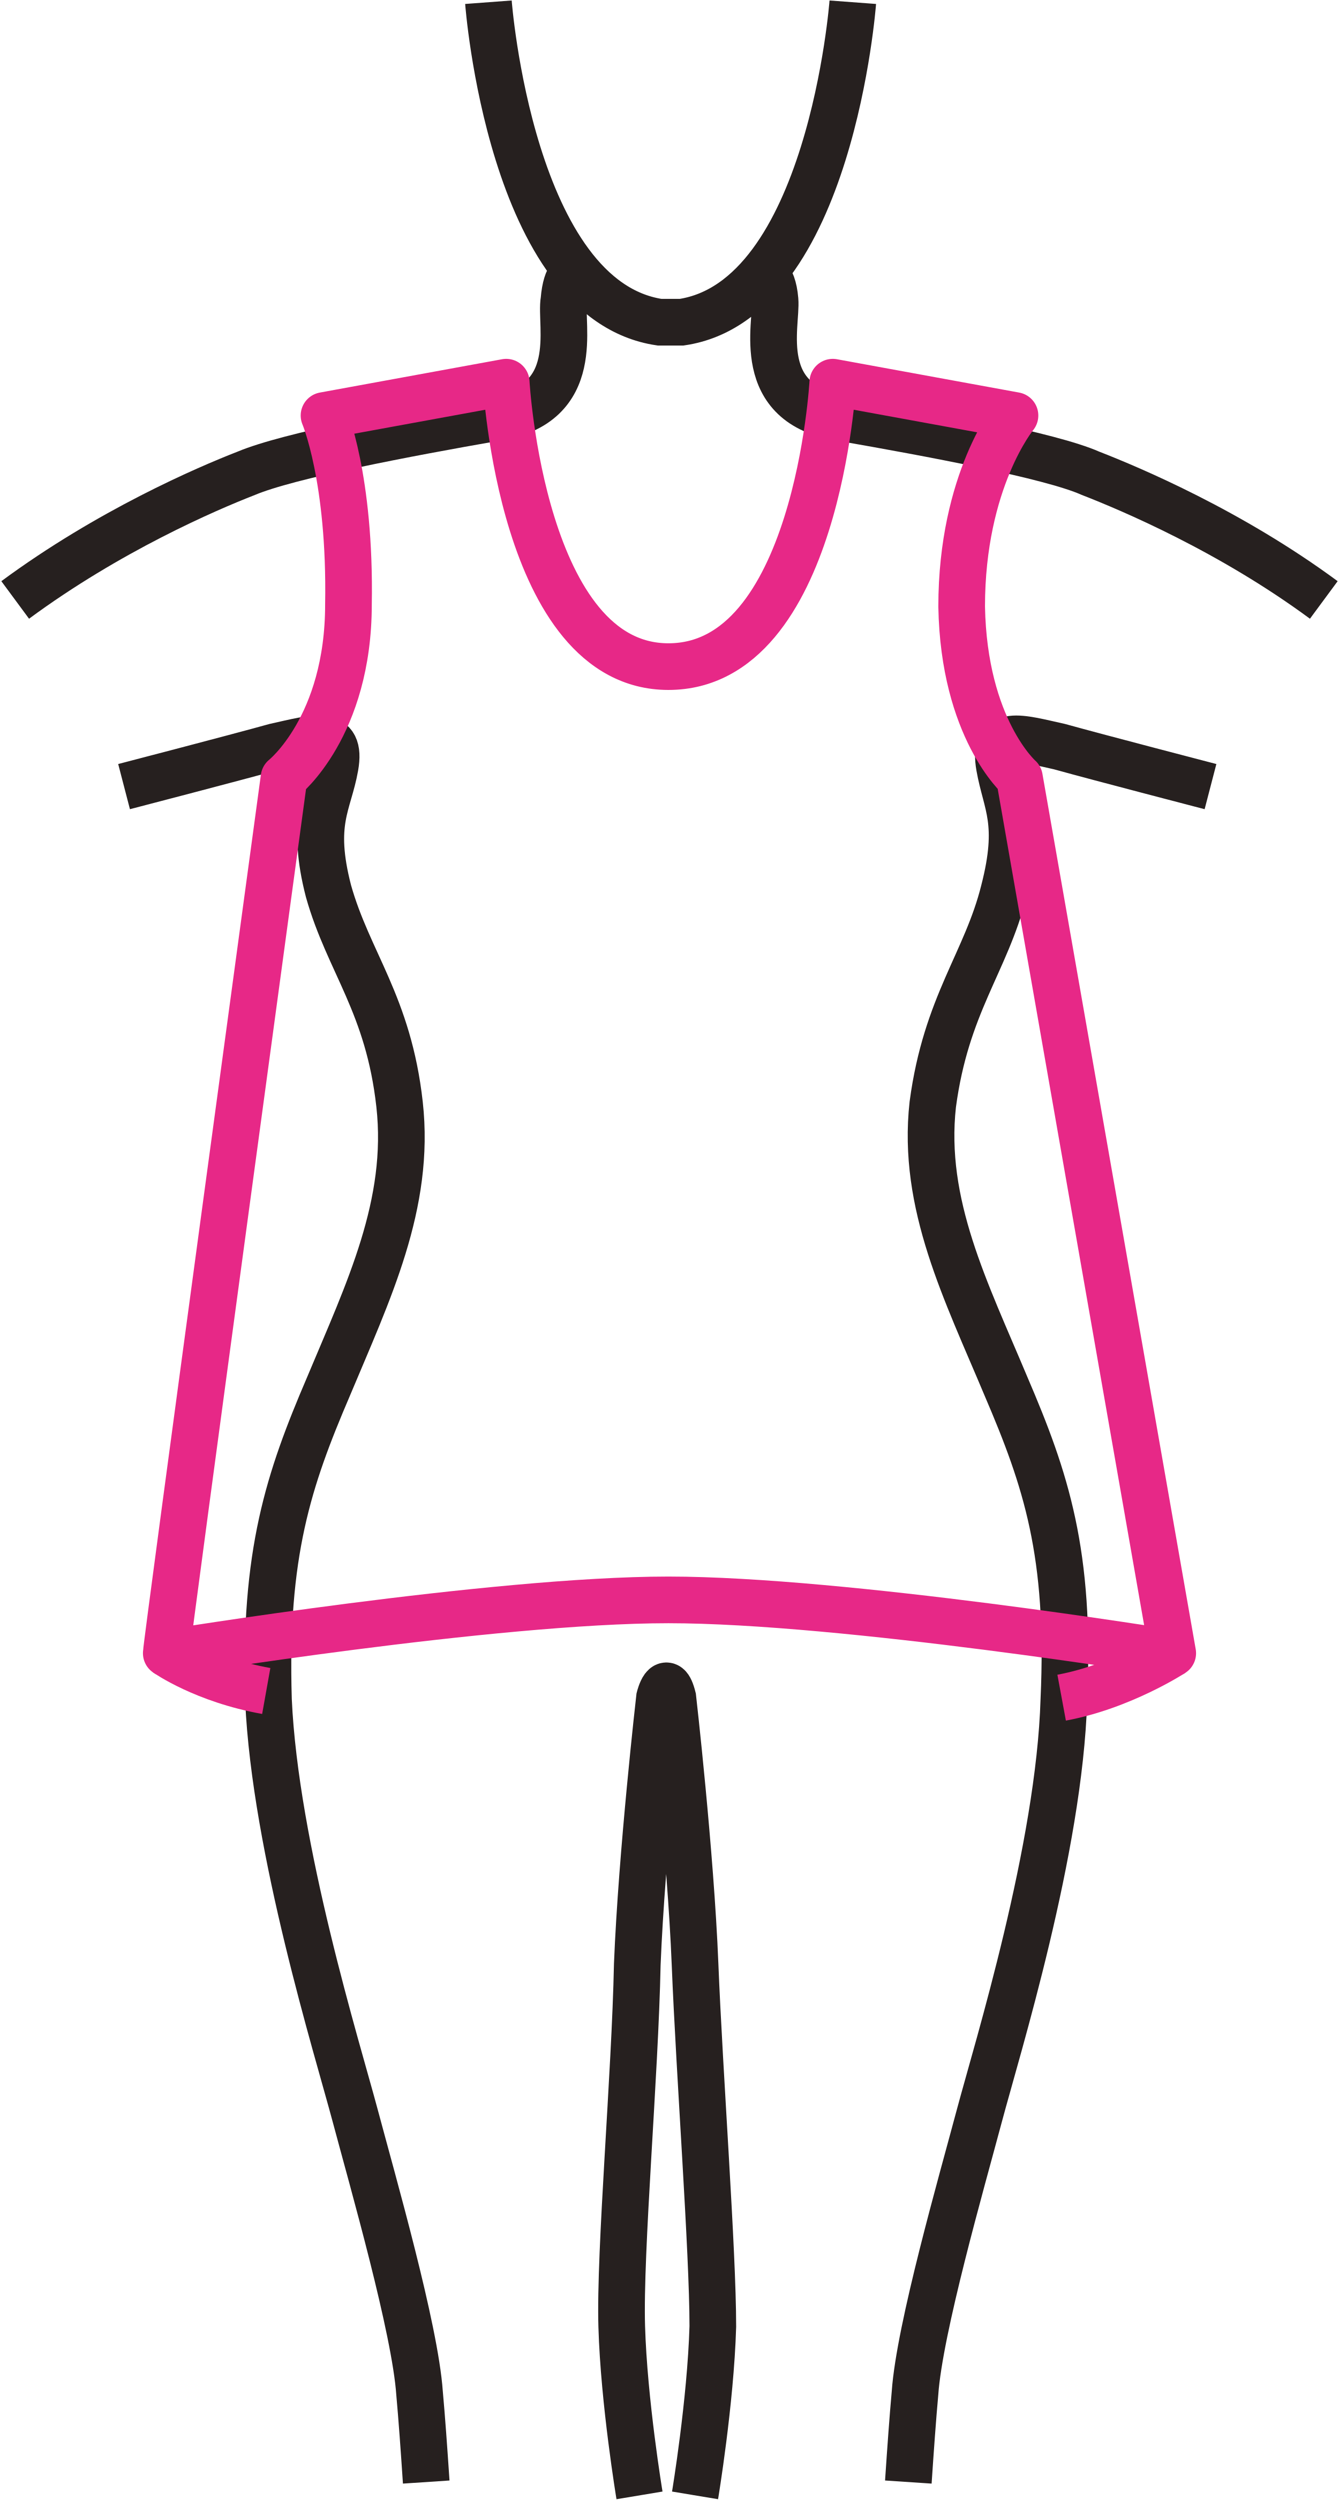
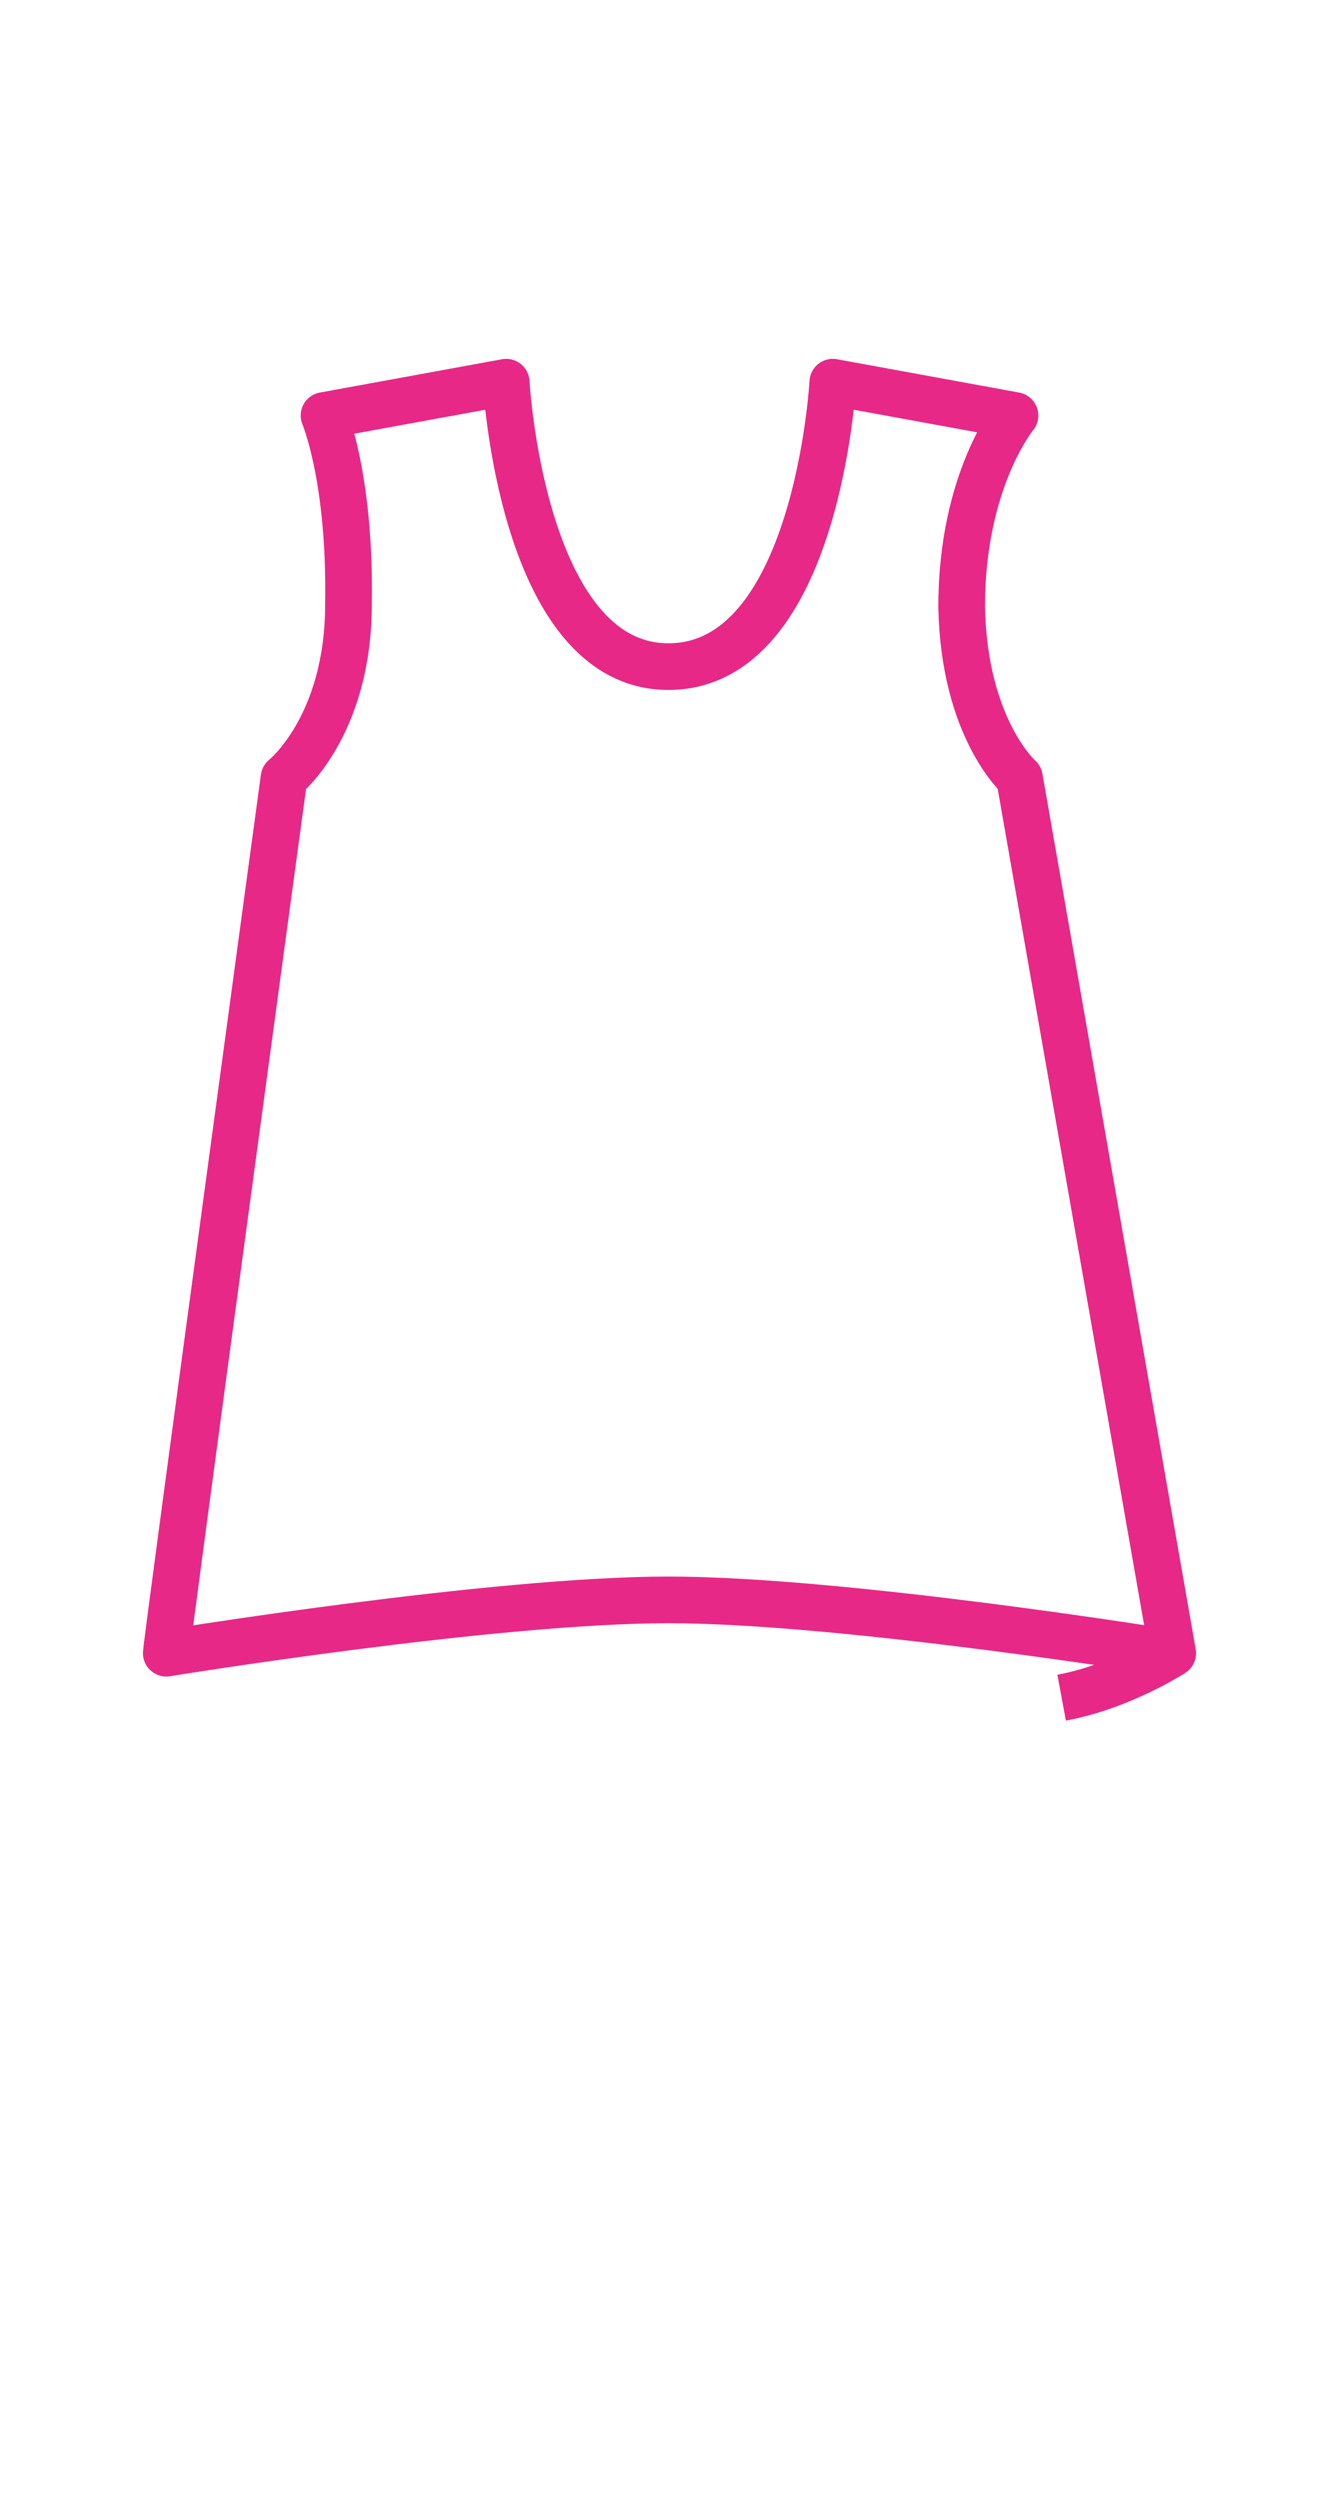
<svg xmlns="http://www.w3.org/2000/svg" xml:space="preserve" width="120px" height="224px" version="1.0" style="shape-rendering:geometricPrecision; text-rendering:geometricPrecision; image-rendering:optimizeQuality; fill-rule:evenodd; clip-rule:evenodd" viewBox="0 0 601000 1125000">
  <defs>
    <style type="text/css">
   
    .str0 {stroke:#26201F;stroke-width:21000;stroke-miterlimit:10}
    .str2 {stroke:#E72887;stroke-width:21000;stroke-miterlimit:10}
    .str1 {stroke:#26201F;stroke-width:21000;stroke-miterlimit:10}
    .str3 {stroke:#E72887;stroke-width:21000;stroke-linejoin:round;stroke-miterlimit:10}
    .str4 {stroke:#E72887;stroke-width:21000;stroke-linecap:round;stroke-linejoin:round;stroke-miterlimit:10}
    .fil0 {fill:none;fill-rule:nonzero}
   
  </style>
  </defs>
  <g id="Capa_x0020_1">
-     <path class="fil0 str0" d="M55000 354000c0,0 50000,-13000 68000,-18000 18000,-4000 30000,-8000 27000,9000 -3000,17000 -11000,25000 -3000,56000 9000,32000 27000,51000 32000,96000 5000,45000 -14000,84000 -32000,127000 -18000,42000 -29000,75000 -27000,141000 3000,67000 31000,157000 39000,187000 8000,30000 27000,96000 29000,125000 1000,11000 2000,25000 3000,40000m96000 6000c0,0 -7000,-42000 -8000,-76000 -1000,-34000 6000,-113000 7000,-163000 2000,-50000 10000,-120000 10000,-120000 0,0 3000,-12000 6000,0 0,0 8000,70000 10000,120000 2000,50000 8000,129000 8000,163000 -1000,34000 -8000,76000 -8000,76000m96000 -6000c1000,-15000 2000,-29000 3000,-40000 2000,-29000 21000,-95000 29000,-125000 8000,-30000 36000,-120000 38000,-187000 3000,-66000 -8000,-99000 -26000,-141000 -18000,-43000 -38000,-82000 -33000,-127000 6000,-45000 24000,-64000 32000,-96000 8000,-31000 1000,-39000 -2000,-56000 -3000,-17000 9000,-13000 27000,-9000 18000,5000 68000,18000 68000,18000" />
-     <path class="fil0 str1" d="M219000 1000c0,0 10000,134000 77000,144000l10000 0c67000,-10000 77000,-144000 77000,-144000m-125000 122000c0,0 -4000,0 -5000,12000 -2000,11000 9000,47000 -31000,53000 -40000,7000 -93000,17000 -112000,25000 -18000,7000 -62000,26000 -104000,57000m336000 -147000c0,0 5000,0 6000,12000 1000,11000 -10000,47000 30000,53000 40000,7000 94000,17000 112000,25000 18000,7000 63000,26000 105000,57000" />
-     <path class="fil0 str2" d="M74000 744000c0,0 17000,12000 45000,17000" />
    <path class="fil0 str3" d="M527000 744000c0,0 -23000,15000 -50000,20000" />
    <path class="fil0 str4" d="M227000 172000c0,0 7000,128000 73000,128000m74000 -128000c0,0 -7000,128000 -74000,128000m-226000 444000c0,-4000 53000,-394000 53000,-394000 0,0 29000,-23000 29000,-78000 1000,-57000 -11000,-85000 -11000,-85000l82000 -15000m300000 572000l-69000 -394000c0,0 -25000,-22000 -26000,-77000 0,-57000 24000,-86000 24000,-86000l-82000 -15000m-300000 572000c0,0 147000,-24000 226000,-24000 79000,0 227000,24000 227000,24000" />
  </g>
</svg>